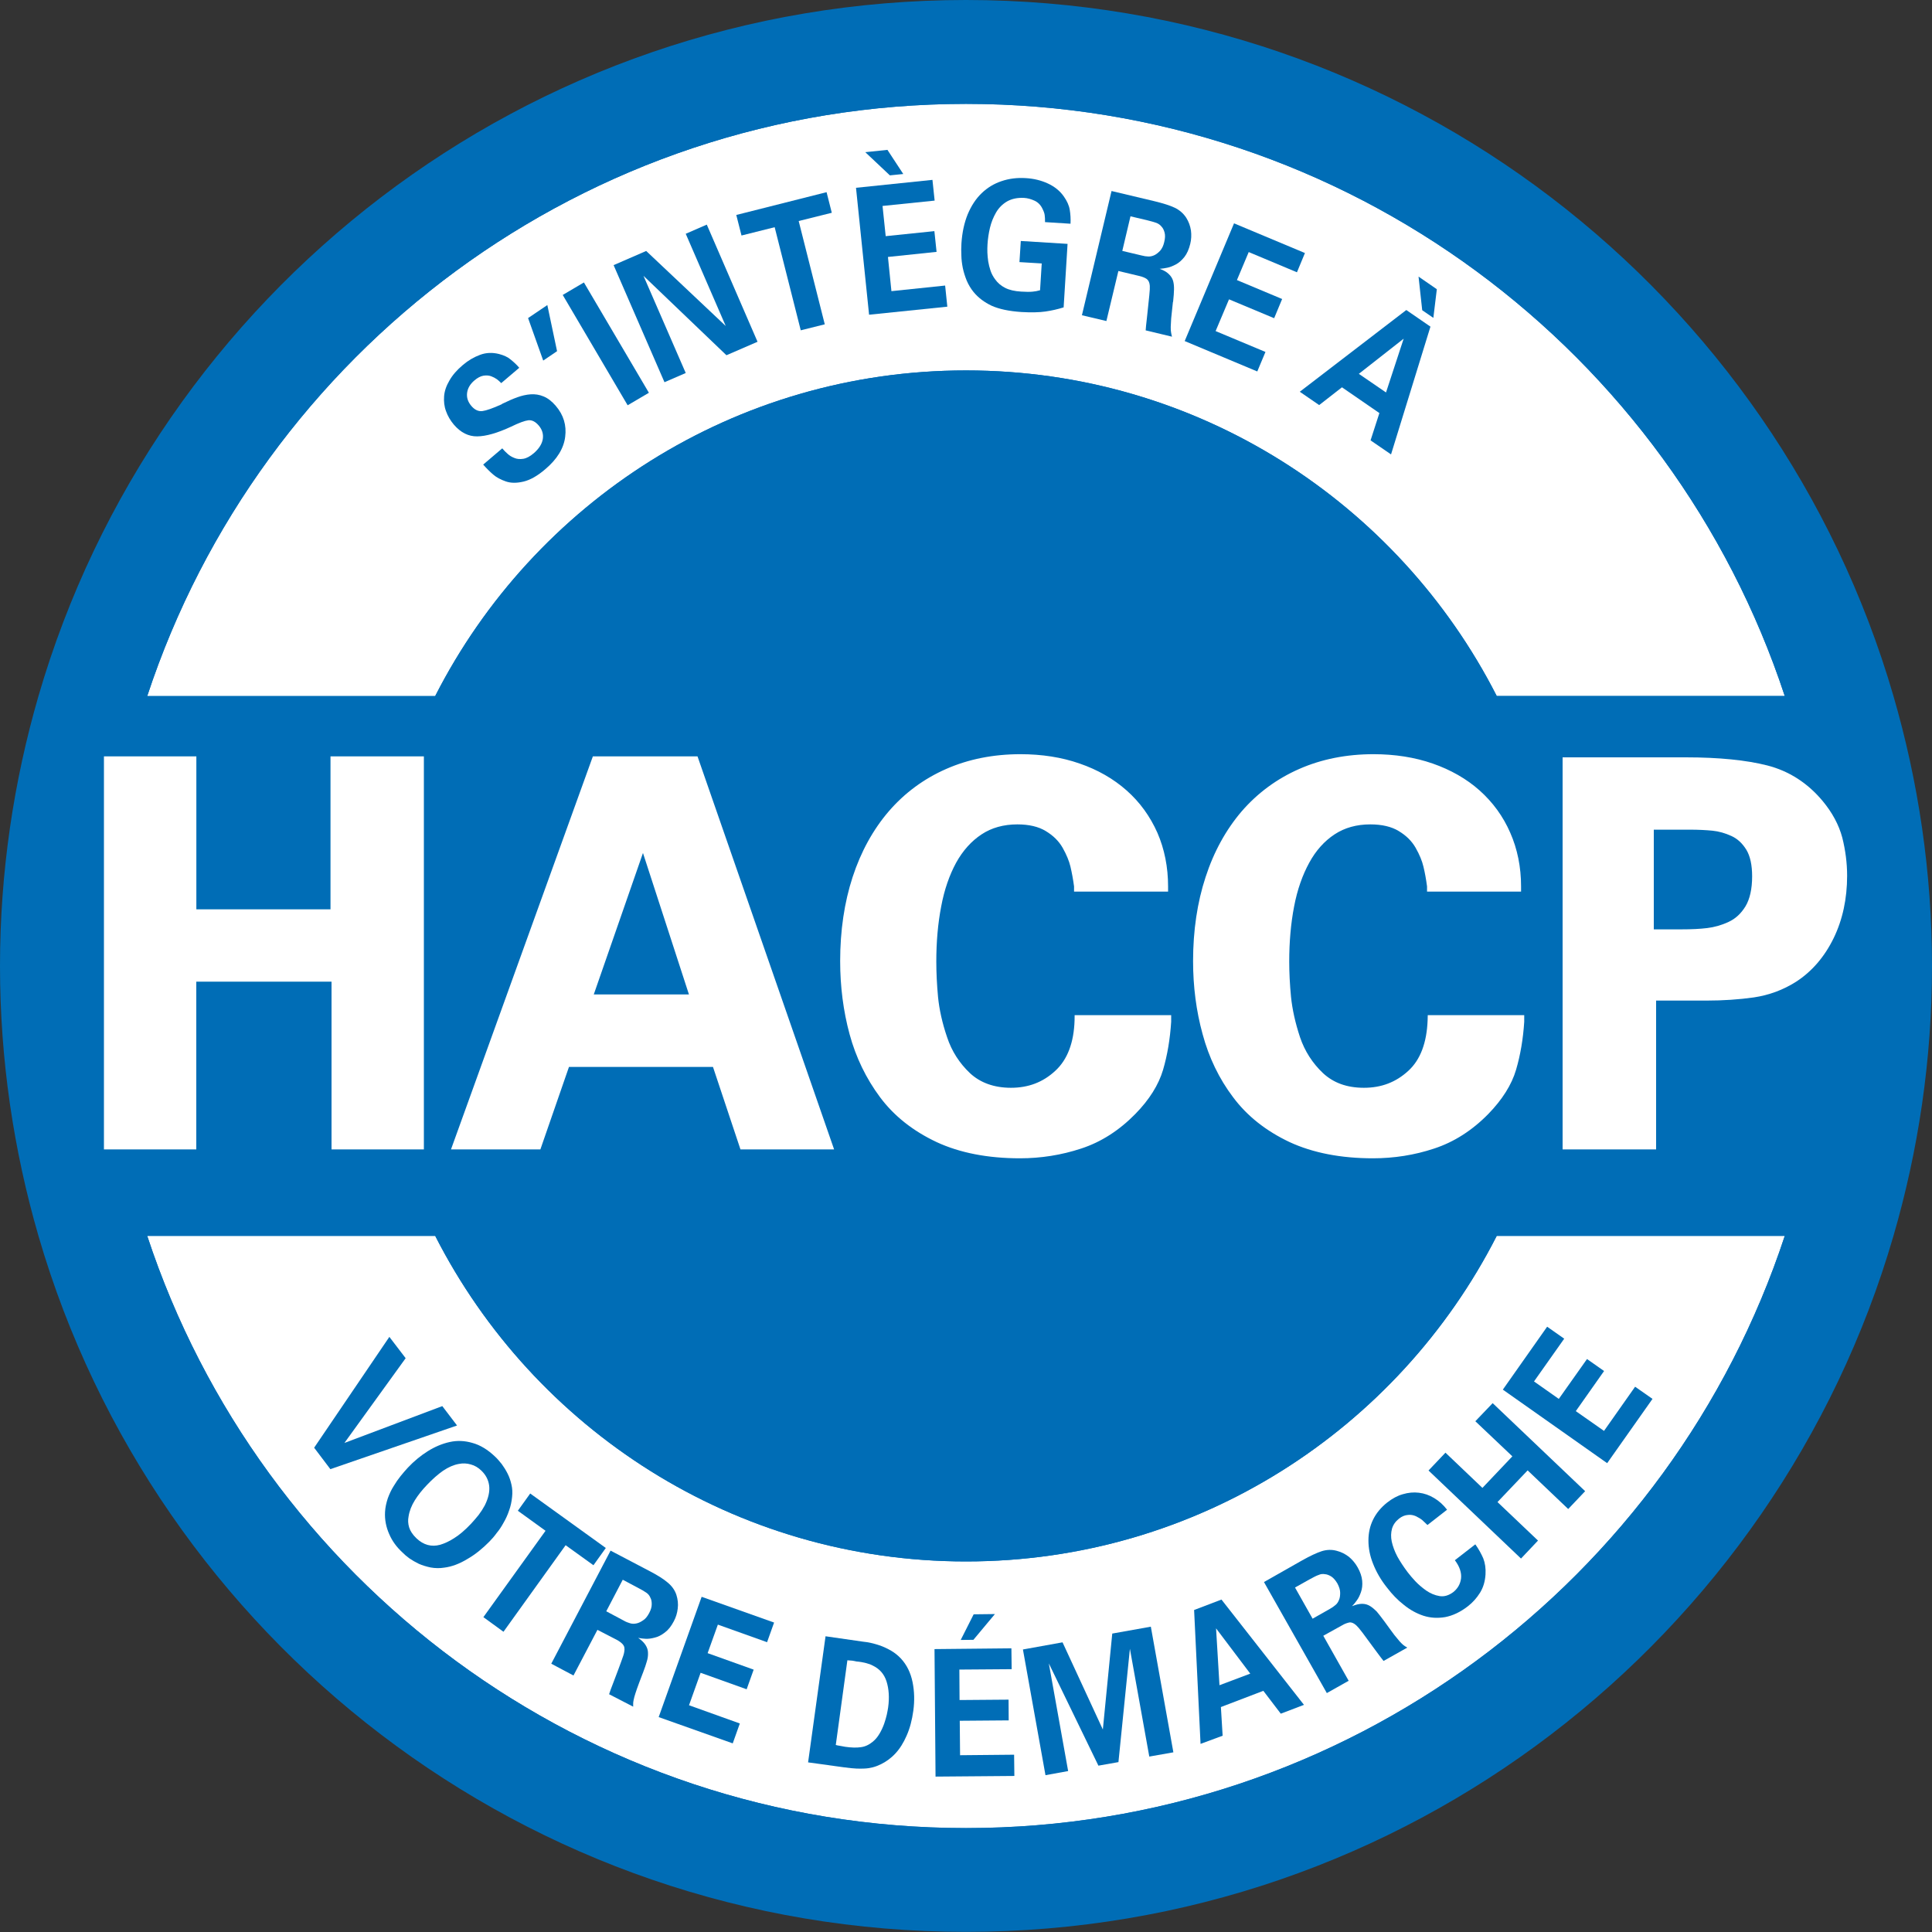
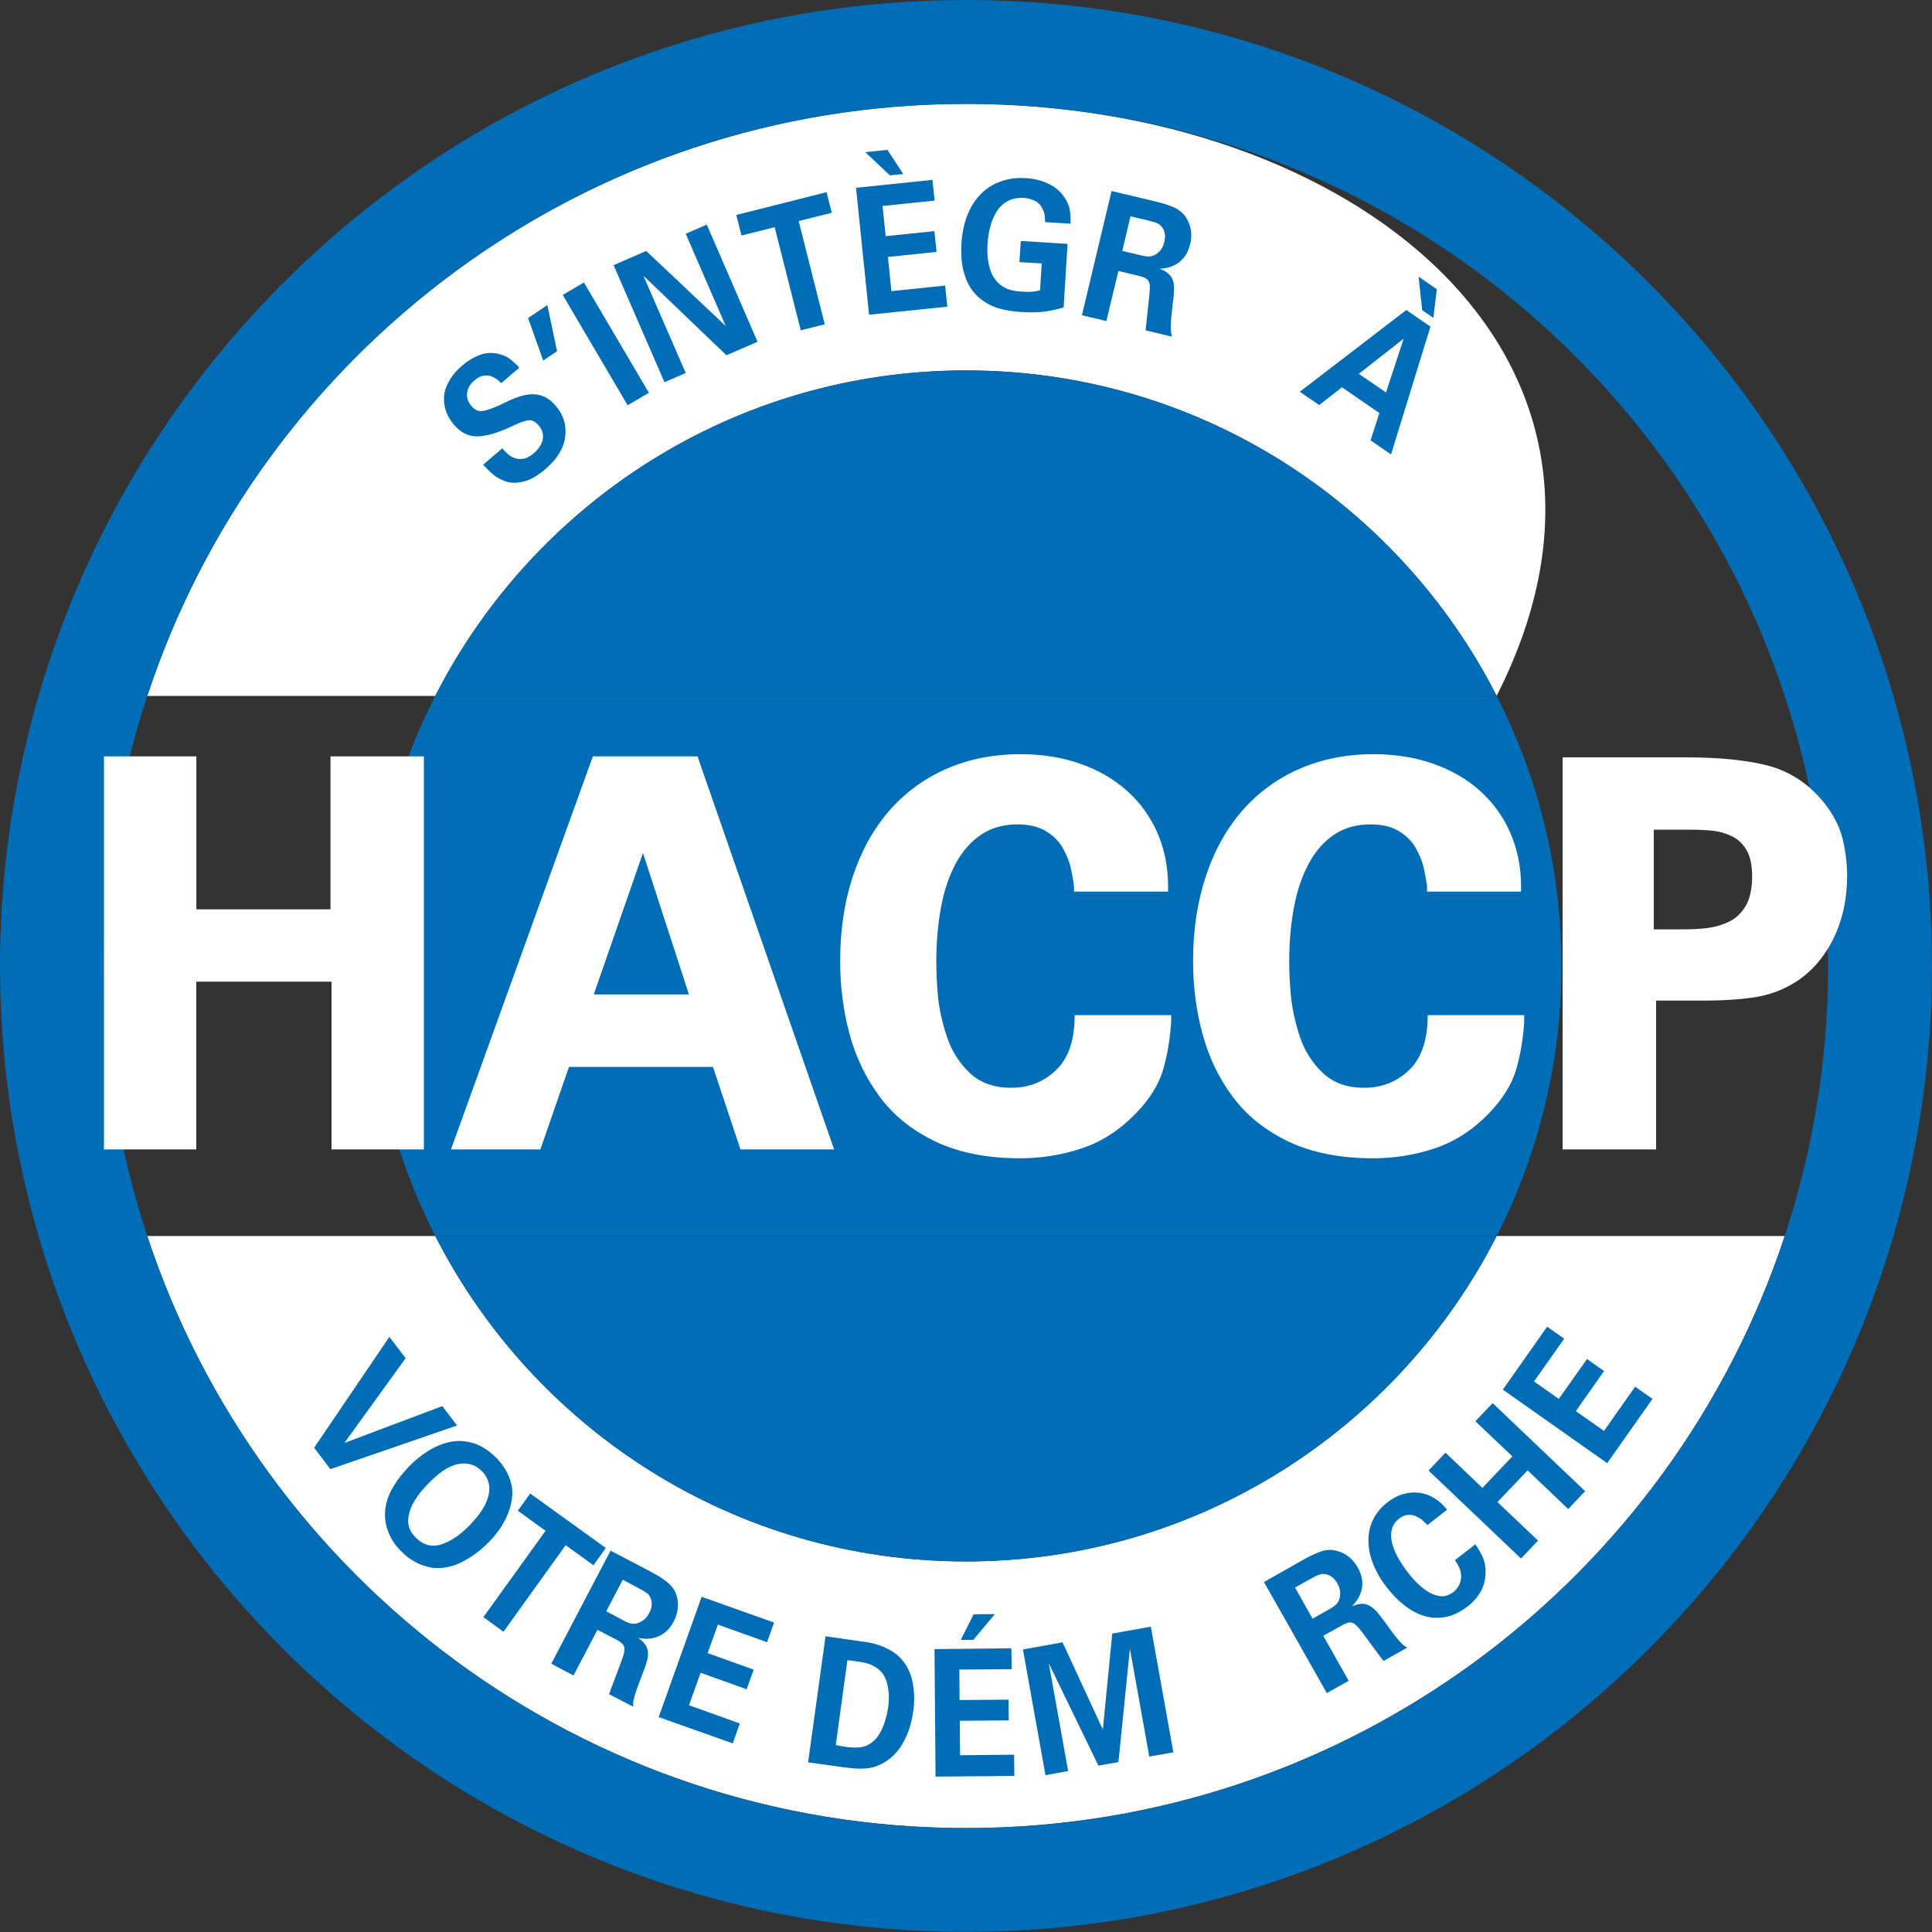
<svg xmlns="http://www.w3.org/2000/svg" version="1.1" id="Calque_1" x="0px" y="0px" width="30px" height="30px" viewBox="0 0 30 30" enable-background="new 0 0 30 30" xml:space="preserve">
  <rect x="0" y="0" width="30" height="30" fill="#333333" stroke="none" />
  <g>
-     <circle fill="#006DB6" cx="15.107" cy="15" r="13.837" />
    <g>
      <path fill="#FFFFFF" d="M15,24.246c-3.596,0-6.712-2.055-8.241-5.053H2.287c1.76,5.338,6.785,9.193,12.713,9.193    c5.929,0,10.954-3.855,12.713-9.193H23.24C21.711,22.191,18.597,24.246,15,24.246z" />
-       <path fill="#FFFFFF" d="M15,1.613c-5.928,0-10.953,3.854-12.713,9.193h4.472C8.288,7.808,11.404,5.752,15,5.752    c3.597,0,6.711,2.055,8.24,5.053h4.473C25.954,5.467,20.929,1.613,15,1.613z" />
+       <path fill="#FFFFFF" d="M15,1.613c-5.928,0-10.953,3.854-12.713,9.193h4.472C8.288,7.808,11.404,5.752,15,5.752    c3.597,0,6.711,2.055,8.24,5.053C25.954,5.467,20.929,1.613,15,1.613z" />
      <path fill="#006DB6" d="M15,5.752c-3.596,0-6.712,2.055-8.241,5.053H23.24C21.711,7.808,18.597,5.752,15,5.752z" />
      <path fill="#006DB6" d="M15,24.246c3.597,0,6.711-2.055,8.24-5.053H6.759C8.288,22.191,11.404,24.246,15,24.246z" />
      <path fill="#006DB6" d="M29.401,10.806C27.587,4.563,21.828,0,15,0C8.172,0,2.413,4.563,0.598,10.806C0.212,12.137,0,13.543,0,15    c0,1.458,0.212,2.864,0.598,4.194C2.413,25.434,8.172,29.998,15,29.998c6.827,0,12.587-4.564,14.401-10.805    C29.788,17.863,30,16.457,30,15C30,13.543,29.788,12.137,29.401,10.806z M15,28.387c-5.928,0-10.953-3.855-12.713-9.193    C1.851,17.873,1.613,16.465,1.613,15s0.238-2.874,0.674-4.194C4.047,5.467,9.072,1.613,15,1.613    c5.929,0,10.954,3.854,12.713,9.193c0.435,1.32,0.674,2.729,0.674,4.194s-0.239,2.874-0.674,4.194    C25.954,24.531,20.929,28.387,15,28.387z" />
      <path fill="#006DB6" d="M6.759,19.193H23.24c0.642-1.26,1.007-2.684,1.007-4.194c0-1.511-0.365-2.935-1.007-4.194H6.759    C6.118,12.065,5.753,13.489,5.753,15C5.753,16.51,6.118,17.934,6.759,19.193z" />
    </g>
    <g>
      <g>
        <path fill="#FFFFFF" d="M1.694,11.825h1.273v2.375h2.243v-2.375h1.292v5.94H5.228v-2.604h-2.26v2.604H1.694V11.825z" />
        <path fill="#FFFFFF" d="M6.582,17.848H5.148v-2.605h-2.1v2.605H1.614v-6.103h1.435v2.375h2.083v-2.375h1.45V17.848z      M5.309,17.686h1.113v-5.78H5.292v2.375H2.887v-2.375H1.775v5.78h1.112v-2.605h2.422V17.686z" />
      </g>
      <g>
        <path fill="#FFFFFF" d="M10.775,11.825l2.063,5.94h-1.282l-0.427-1.281H8.778l-0.444,1.281H7.118l2.145-5.94H10.775z      M10.809,15.523l-0.823-2.531l-0.879,2.531H10.809z" />
        <path fill="#FFFFFF" d="M12.952,17.848h-1.454l-0.427-1.281H8.835l-0.444,1.281H7.003l2.203-6.103h1.625L12.952,17.848z      M11.615,17.686h1.11l-2.006-5.78H9.32l-2.086,5.78h1.043l0.444-1.281h2.467L11.615,17.686z M10.919,15.604H8.993l0.996-2.866     L10.919,15.604z M9.22,15.442h1.478l-0.714-2.197L9.22,15.442z" />
      </g>
      <g>
        <path fill="#FFFFFF" d="M16.76,13.764c0-0.005,0-0.01,0-0.016c-0.018-0.11-0.037-0.213-0.058-0.309     c-0.023-0.096-0.067-0.201-0.133-0.316c-0.064-0.115-0.162-0.211-0.287-0.288c-0.127-0.077-0.288-0.115-0.484-0.115     c-0.23,0-0.431,0.056-0.601,0.168s-0.31,0.269-0.419,0.468c-0.109,0.201-0.191,0.435-0.243,0.704     c-0.052,0.268-0.078,0.559-0.078,0.871c0,0.175,0.01,0.361,0.029,0.559s0.066,0.41,0.143,0.642     c0.078,0.23,0.203,0.426,0.379,0.592c0.176,0.164,0.406,0.244,0.69,0.244c0.291,0,0.539-0.094,0.744-0.281     c0.205-0.189,0.314-0.471,0.325-0.843h1.339v0.018c-0.017,0.263-0.058,0.505-0.123,0.726c-0.066,0.223-0.203,0.439-0.41,0.652     c-0.242,0.248-0.513,0.42-0.81,0.52c-0.3,0.098-0.608,0.146-0.925,0.146c-0.488,0-0.908-0.082-1.263-0.246     c-0.353-0.164-0.635-0.387-0.846-0.67c-0.21-0.281-0.365-0.602-0.461-0.953c-0.096-0.354-0.144-0.724-0.144-1.113     c0-0.467,0.064-0.893,0.188-1.279c0.126-0.386,0.309-0.717,0.547-0.994c0.237-0.277,0.525-0.489,0.862-0.637     c0.337-0.148,0.712-0.222,1.123-0.222c0.323,0,0.62,0.047,0.891,0.14c0.271,0.093,0.507,0.228,0.703,0.403     c0.197,0.175,0.35,0.385,0.457,0.628c0.107,0.244,0.16,0.511,0.16,0.801H16.76z" />
        <path fill="#FFFFFF" d="M15.839,17.986c-0.499,0-0.934-0.084-1.296-0.252c-0.365-0.172-0.66-0.404-0.878-0.697     c-0.215-0.289-0.375-0.617-0.473-0.979c-0.097-0.358-0.146-0.74-0.146-1.134c0-0.473,0.065-0.912,0.193-1.304     c0.129-0.395,0.318-0.738,0.562-1.022c0.245-0.284,0.545-0.506,0.892-0.658c0.345-0.152,0.733-0.229,1.154-0.229     c0.33,0,0.64,0.048,0.917,0.145c0.28,0.096,0.526,0.237,0.73,0.418c0.206,0.182,0.365,0.403,0.478,0.657     c0.11,0.253,0.166,0.534,0.166,0.833v0.081h-1.46v-0.081c-0.015-0.112-0.034-0.213-0.056-0.307     c-0.02-0.086-0.061-0.186-0.122-0.294c-0.059-0.103-0.146-0.189-0.261-0.258c-0.112-0.069-0.262-0.104-0.441-0.104     c-0.213,0-0.401,0.052-0.556,0.155c-0.158,0.104-0.291,0.252-0.395,0.44c-0.104,0.191-0.184,0.42-0.232,0.679     c-0.051,0.263-0.076,0.55-0.076,0.856c0,0.173,0.009,0.358,0.027,0.551c0.019,0.19,0.064,0.4,0.141,0.625     c0.071,0.215,0.191,0.402,0.355,0.557c0.159,0.148,0.373,0.227,0.636,0.227c0.271,0,0.498-0.086,0.689-0.264     c0.188-0.172,0.289-0.438,0.299-0.786l0.001-0.078h1.499v0.103c-0.017,0.267-0.059,0.519-0.126,0.746     c-0.069,0.234-0.214,0.465-0.431,0.686c-0.249,0.254-0.531,0.436-0.842,0.537C16.481,17.936,16.162,17.986,15.839,17.986z      M15.847,11.873c-0.398,0-0.764,0.073-1.09,0.215c-0.324,0.142-0.604,0.349-0.834,0.616c-0.231,0.268-0.409,0.593-0.531,0.967     c-0.122,0.377-0.185,0.798-0.185,1.254c0,0.379,0.047,0.747,0.142,1.091c0.092,0.342,0.242,0.654,0.446,0.926     c0.202,0.27,0.477,0.486,0.815,0.645c0.341,0.16,0.754,0.238,1.229,0.238c0.306,0,0.609-0.047,0.898-0.143     c0.285-0.096,0.546-0.26,0.777-0.498c0.197-0.203,0.33-0.41,0.392-0.617c0.059-0.197,0.097-0.412,0.114-0.641h-1.177     c-0.023,0.356-0.14,0.631-0.346,0.821c-0.221,0.201-0.489,0.305-0.8,0.305c-0.306,0-0.555-0.092-0.746-0.27     c-0.184-0.172-0.318-0.381-0.398-0.623c-0.079-0.235-0.129-0.457-0.147-0.66c-0.019-0.197-0.029-0.389-0.029-0.566     c0-0.316,0.026-0.615,0.079-0.887c0.054-0.275,0.139-0.52,0.251-0.727c0.116-0.21,0.267-0.378,0.446-0.497     c0.181-0.121,0.398-0.182,0.645-0.182c0.211,0,0.388,0.042,0.525,0.126c0.138,0.084,0.244,0.191,0.315,0.317     c0.071,0.123,0.118,0.236,0.142,0.339c0.018,0.082,0.035,0.169,0.05,0.261h1.145c-0.009-0.247-0.06-0.478-0.151-0.688     c-0.103-0.232-0.248-0.434-0.436-0.601s-0.415-0.297-0.676-0.387C16.45,11.918,16.16,11.873,15.847,11.873z" />
      </g>
      <g>
        <path fill="#FFFFFF" d="M22.24,13.764c0-0.005,0-0.01,0-0.016c-0.017-0.11-0.036-0.213-0.057-0.309     c-0.023-0.096-0.065-0.201-0.133-0.316c-0.065-0.115-0.161-0.211-0.287-0.288c-0.126-0.077-0.288-0.115-0.485-0.115     c-0.229,0-0.431,0.056-0.6,0.168c-0.17,0.112-0.31,0.269-0.419,0.468c-0.109,0.201-0.19,0.435-0.242,0.704     c-0.053,0.268-0.078,0.559-0.078,0.871c0,0.175,0.01,0.361,0.028,0.559s0.067,0.41,0.145,0.642     c0.076,0.23,0.202,0.426,0.378,0.592c0.176,0.164,0.405,0.244,0.689,0.244c0.292,0,0.539-0.094,0.744-0.281     c0.205-0.189,0.313-0.471,0.324-0.843h1.34v0.018c-0.015,0.263-0.057,0.505-0.122,0.726c-0.067,0.223-0.203,0.439-0.412,0.652     c-0.241,0.248-0.51,0.42-0.809,0.52c-0.301,0.098-0.607,0.146-0.925,0.146c-0.488,0-0.908-0.082-1.262-0.246     s-0.636-0.387-0.847-0.67c-0.211-0.281-0.365-0.602-0.461-0.953c-0.096-0.354-0.143-0.724-0.143-1.113     c0-0.467,0.063-0.893,0.188-1.279c0.127-0.386,0.308-0.717,0.547-0.994c0.238-0.277,0.525-0.489,0.862-0.637     c0.338-0.148,0.71-0.222,1.122-0.222c0.323,0,0.621,0.047,0.893,0.14c0.271,0.093,0.505,0.228,0.701,0.403     c0.197,0.175,0.351,0.385,0.457,0.628c0.106,0.244,0.161,0.511,0.161,0.801H22.24z" />
        <path fill="#FFFFFF" d="M21.32,17.986c-0.498,0-0.933-0.084-1.296-0.252c-0.364-0.172-0.659-0.404-0.877-0.697     c-0.216-0.285-0.376-0.617-0.473-0.979c-0.099-0.358-0.148-0.74-0.148-1.134c0-0.473,0.065-0.912,0.194-1.304     c0.128-0.395,0.318-0.738,0.561-1.022c0.246-0.284,0.547-0.506,0.894-0.658c0.345-0.152,0.733-0.229,1.153-0.229     c0.33,0,0.639,0.048,0.918,0.145s0.526,0.237,0.729,0.418c0.205,0.183,0.366,0.403,0.476,0.657     c0.111,0.252,0.168,0.533,0.168,0.833v0.081h-1.46v-0.081c-0.015-0.112-0.033-0.213-0.056-0.307     c-0.02-0.087-0.061-0.187-0.122-0.294c-0.059-0.103-0.146-0.189-0.261-0.258c-0.112-0.069-0.262-0.104-0.442-0.104     c-0.213,0-0.399,0.052-0.555,0.155c-0.158,0.104-0.291,0.252-0.393,0.44c-0.105,0.191-0.186,0.42-0.235,0.679     c-0.051,0.263-0.076,0.551-0.076,0.856c0,0.17,0.009,0.355,0.028,0.551c0.02,0.19,0.065,0.4,0.14,0.625     c0.073,0.215,0.193,0.402,0.357,0.557c0.162,0.15,0.369,0.227,0.635,0.227c0.271,0,0.497-0.086,0.69-0.264     c0.188-0.172,0.286-0.438,0.299-0.786l0.002-0.078h1.498v0.103c-0.017,0.269-0.06,0.519-0.127,0.746     c-0.068,0.232-0.214,0.463-0.431,0.686c-0.249,0.254-0.532,0.436-0.842,0.537C21.965,17.936,21.645,17.986,21.32,17.986z      M21.328,11.873c-0.397,0-0.764,0.073-1.09,0.215c-0.323,0.142-0.604,0.349-0.834,0.616c-0.229,0.267-0.409,0.592-0.53,0.967     c-0.123,0.377-0.186,0.798-0.186,1.254c0,0.379,0.048,0.747,0.142,1.091c0.093,0.342,0.241,0.654,0.446,0.926     c0.201,0.27,0.477,0.486,0.815,0.645c0.341,0.16,0.755,0.238,1.229,0.238c0.308,0,0.609-0.047,0.899-0.143     c0.285-0.096,0.546-0.26,0.777-0.498c0.197-0.203,0.33-0.41,0.391-0.617c0.057-0.197,0.097-0.412,0.114-0.641h-1.177     c-0.023,0.356-0.141,0.631-0.346,0.821c-0.222,0.201-0.489,0.305-0.8,0.305c-0.305,0-0.555-0.092-0.745-0.27     c-0.184-0.172-0.318-0.381-0.399-0.623c-0.078-0.235-0.127-0.457-0.147-0.66c-0.021-0.2-0.029-0.391-0.029-0.566     c0-0.315,0.025-0.614,0.079-0.887c0.054-0.275,0.139-0.52,0.252-0.727c0.115-0.21,0.266-0.378,0.445-0.497     c0.182-0.121,0.399-0.182,0.644-0.182c0.212,0,0.389,0.042,0.527,0.126c0.137,0.084,0.243,0.191,0.315,0.317     c0.068,0.121,0.116,0.235,0.141,0.339c0.019,0.082,0.035,0.169,0.05,0.261h1.145c-0.008-0.247-0.06-0.478-0.15-0.688     c-0.102-0.232-0.249-0.434-0.436-0.601c-0.189-0.167-0.416-0.297-0.677-0.387C21.932,11.918,21.642,11.873,21.328,11.873z" />
      </g>
      <g>
        <path fill="#FFFFFF" d="M24.345,11.841h1.833c0.509,0,0.924,0.042,1.245,0.124c0.32,0.082,0.593,0.257,0.817,0.526     c0.142,0.17,0.237,0.349,0.287,0.538s0.074,0.379,0.074,0.571c0,0.346-0.067,0.657-0.201,0.933     c-0.136,0.277-0.319,0.492-0.556,0.646c-0.191,0.12-0.4,0.196-0.624,0.229c-0.224,0.032-0.466,0.05-0.723,0.05h-0.863v2.307     h-1.29V11.841z M25.602,14.512h0.509c0.154,0,0.29-0.006,0.407-0.02c0.118-0.015,0.237-0.049,0.357-0.104     c0.122-0.054,0.22-0.144,0.296-0.271c0.076-0.125,0.116-0.296,0.116-0.509c0-0.193-0.034-0.344-0.104-0.457     c-0.068-0.112-0.156-0.193-0.263-0.242c-0.107-0.05-0.215-0.08-0.321-0.091c-0.105-0.011-0.226-0.016-0.356-0.016h-0.642V14.512z     " />
        <path fill="#FFFFFF" d="M25.715,17.848h-1.451V11.76h1.914c0.514,0,0.939,0.043,1.265,0.126c0.335,0.086,0.625,0.271,0.859,0.552     c0.149,0.179,0.252,0.37,0.305,0.569c0.049,0.195,0.075,0.394,0.075,0.592c0,0.356-0.07,0.682-0.209,0.968     c-0.141,0.289-0.337,0.518-0.583,0.677c-0.201,0.128-0.422,0.209-0.658,0.244c-0.226,0.032-0.474,0.049-0.733,0.049h-0.783     V17.848z M24.425,17.686h1.129v-2.309h0.944c0.253,0,0.492-0.016,0.712-0.048c0.212-0.031,0.41-0.105,0.593-0.219     c0.221-0.145,0.397-0.351,0.524-0.612c0.129-0.264,0.193-0.566,0.193-0.897c0-0.185-0.022-0.37-0.071-0.55     c-0.045-0.177-0.137-0.347-0.271-0.507c-0.213-0.254-0.475-0.422-0.777-0.5c-0.311-0.08-0.724-0.121-1.224-0.121h-1.753V17.686z      M26.11,14.592h-0.59v-1.87h0.723c0.133,0,0.257,0.006,0.365,0.017c0.115,0.013,0.232,0.045,0.347,0.098     c0.12,0.056,0.221,0.148,0.298,0.274c0.076,0.125,0.114,0.292,0.114,0.499c0,0.227-0.043,0.413-0.127,0.551     c-0.085,0.14-0.196,0.241-0.332,0.304c-0.127,0.057-0.255,0.095-0.381,0.109C26.407,14.586,26.268,14.592,26.11,14.592z      M25.681,14.431h0.43c0.15,0,0.285-0.006,0.398-0.02c0.109-0.013,0.222-0.044,0.333-0.096c0.106-0.049,0.191-0.127,0.261-0.24     c0.068-0.113,0.104-0.27,0.104-0.467c0-0.176-0.03-0.315-0.091-0.415c-0.062-0.099-0.136-0.168-0.229-0.211     c-0.098-0.045-0.197-0.073-0.295-0.083c-0.104-0.01-0.222-0.016-0.349-0.016h-0.563V14.431z" />
      </g>
    </g>
    <g>
      <path fill="#006DB6" d="M7.799,6.962c0.026,0.032,0.055,0.06,0.083,0.085C7.91,7.073,7.945,7.095,7.987,7.111    c0.041,0.018,0.088,0.021,0.14,0.013c0.052-0.009,0.106-0.039,0.161-0.086c0.078-0.067,0.126-0.14,0.14-0.217    C8.441,6.743,8.42,6.672,8.366,6.608C8.314,6.547,8.26,6.52,8.204,6.526C8.148,6.533,8.06,6.565,7.937,6.625    c-0.215,0.1-0.392,0.15-0.527,0.151C7.274,6.778,7.153,6.717,7.047,6.593C6.993,6.529,6.952,6.459,6.926,6.385    C6.898,6.311,6.89,6.233,6.896,6.153c0.006-0.081,0.034-0.162,0.083-0.245c0.047-0.083,0.116-0.163,0.208-0.24    C7.27,5.597,7.359,5.545,7.454,5.51c0.093-0.035,0.192-0.039,0.295-0.013c0.073,0.019,0.136,0.047,0.182,0.087    c0.048,0.039,0.094,0.081,0.132,0.127l-0.28,0.238c-0.02-0.021-0.042-0.041-0.067-0.06C7.691,5.871,7.66,5.855,7.626,5.842    C7.589,5.829,7.55,5.827,7.505,5.834c-0.044,0.008-0.09,0.032-0.138,0.073C7.3,5.964,7.262,6.029,7.253,6.101    C7.244,6.174,7.266,6.24,7.318,6.302c0.053,0.063,0.111,0.089,0.173,0.081c0.061-0.008,0.16-0.043,0.296-0.104L7.799,6.27    c0.091-0.044,0.168-0.078,0.236-0.102c0.067-0.024,0.135-0.04,0.203-0.045s0.137,0.005,0.203,0.033    c0.066,0.027,0.129,0.076,0.188,0.145c0.123,0.143,0.17,0.304,0.147,0.482C8.754,6.962,8.651,7.13,8.468,7.285    C8.347,7.389,8.234,7.453,8.129,7.478C8.024,7.503,7.932,7.503,7.853,7.475C7.775,7.448,7.708,7.412,7.657,7.368    C7.604,7.322,7.553,7.271,7.503,7.214L7.799,6.962z" />
      <path fill="#006DB6" d="M8.2,4.939l0.299-0.202L8.65,5.453L8.435,5.599L8.2,4.939z" />
      <path fill="#006DB6" d="M8.738,4.58l0.329-0.194l1.009,1.713l-0.33,0.194L8.738,4.58z" />
      <path fill="#006DB6" d="M9.528,4.117l0.506-0.22l1.235,1.165L10.648,3.63l0.327-0.142l0.788,1.819L11.28,5.516L9.992,4.283    l0.656,1.509l-0.33,0.143L9.528,4.117z" />
      <path fill="#006DB6" d="M12.029,3.528l-0.515,0.129l-0.081-0.319l1.402-0.354l0.081,0.32l-0.514,0.128l0.405,1.604l-0.373,0.093    L12.029,3.528z" />
      <path fill="#006DB6" d="M13.292,2.916l1.187-0.123l0.034,0.322l-0.809,0.083l0.049,0.469l0.756-0.078l0.034,0.322L13.788,3.99    l0.054,0.531l0.834-0.087l0.034,0.328l-1.215,0.125L13.292,2.916z M14.026,2.702l-0.208,0.021l-0.382-0.36l0.344-0.036    L14.026,2.702z" />
      <path fill="#006DB6" d="M16.227,3.449V3.445c0.001-0.038-0.001-0.072-0.005-0.103c-0.003-0.03-0.016-0.063-0.033-0.097    c-0.028-0.061-0.07-0.103-0.123-0.128c-0.055-0.025-0.109-0.041-0.165-0.044c-0.102-0.005-0.188,0.013-0.262,0.054    c-0.072,0.042-0.131,0.101-0.173,0.174c-0.042,0.073-0.074,0.152-0.094,0.237s-0.033,0.17-0.038,0.256    c-0.003,0.041-0.003,0.084-0.002,0.127c0.002,0.043,0.006,0.089,0.013,0.138c0.008,0.048,0.02,0.097,0.036,0.144    c0.016,0.048,0.04,0.091,0.068,0.13c0.042,0.06,0.095,0.105,0.159,0.137c0.064,0.033,0.147,0.052,0.249,0.058    c0.076,0.005,0.135,0.005,0.176,0.001c0.04-0.004,0.076-0.01,0.109-0.02l0.008-0.002l0.026-0.416l-0.346-0.021l0.021-0.328    l0.726,0.045l-0.061,0.987h-0.003c-0.09,0.028-0.182,0.049-0.278,0.063c-0.096,0.014-0.222,0.017-0.377,0.008    c-0.19-0.013-0.342-0.045-0.459-0.097c-0.114-0.054-0.208-0.124-0.281-0.213c-0.044-0.054-0.079-0.113-0.107-0.178    c-0.026-0.065-0.047-0.13-0.061-0.197c-0.013-0.067-0.021-0.131-0.022-0.194c-0.003-0.063-0.003-0.124,0.001-0.184    c0.011-0.172,0.044-0.324,0.098-0.456C15.082,3.196,15.153,3.086,15.243,3c0.088-0.085,0.191-0.148,0.308-0.187    c0.117-0.04,0.244-0.056,0.379-0.047c0.123,0.007,0.237,0.035,0.341,0.083c0.104,0.048,0.188,0.115,0.249,0.203    c0.049,0.07,0.08,0.138,0.091,0.206c0.011,0.066,0.016,0.139,0.012,0.216L16.227,3.449z" />
      <path fill="#006DB6" d="M17.26,2.966l0.665,0.158c0.136,0.033,0.242,0.066,0.317,0.102c0.074,0.036,0.133,0.087,0.177,0.154    c0.039,0.062,0.063,0.127,0.074,0.199c0.009,0.07,0.006,0.14-0.011,0.208c-0.02,0.083-0.05,0.151-0.091,0.204    c-0.042,0.052-0.086,0.091-0.134,0.116s-0.09,0.042-0.131,0.05c-0.04,0.009-0.079,0.014-0.117,0.017l-0.002,0    c0.061,0.022,0.108,0.048,0.14,0.08c0.034,0.031,0.057,0.067,0.069,0.108c0.011,0.041,0.015,0.085,0.014,0.132    c-0.001,0.046-0.005,0.11-0.014,0.191l-0.003,0.005c-0.013,0.114-0.021,0.198-0.027,0.254C18.182,5,18.18,5.043,18.179,5.076    c0,0.038,0.001,0.065,0.005,0.084c0.002,0.019,0.008,0.039,0.013,0.062c0,0.002,0,0.003,0.002,0.006l-0.409-0.098    c0.001-0.028,0.008-0.097,0.021-0.209c0.015-0.146,0.028-0.257,0.035-0.332c0.008-0.075,0.01-0.125,0.008-0.15    c-0.003-0.051-0.021-0.087-0.048-0.107c-0.029-0.02-0.067-0.035-0.113-0.046l-0.327-0.078L17.18,4.985l-0.38-0.09L17.26,2.966z     M17.427,3.896l0.3,0.071c0.037,0.01,0.071,0.015,0.105,0.016c0.033,0.001,0.066-0.007,0.098-0.023    c0.026-0.013,0.054-0.035,0.084-0.066c0.028-0.032,0.051-0.076,0.064-0.135c0.015-0.059,0.016-0.107,0.006-0.146    c-0.01-0.039-0.025-0.069-0.045-0.091c-0.021-0.027-0.048-0.047-0.08-0.06c-0.033-0.012-0.085-0.027-0.154-0.044l-0.251-0.059    L17.427,3.896z" />
-       <path fill="#006DB6" d="M19.162,3.468l1.101,0.461l-0.124,0.299L19.39,3.914l-0.183,0.435l0.702,0.294l-0.124,0.298l-0.701-0.293    l-0.208,0.493l0.774,0.324l-0.127,0.303l-1.127-0.472L19.162,3.468z" />
      <path fill="#006DB6" d="M22.212,5.072L21.6,7.056l-0.318-0.218l0.137-0.424l-0.581-0.4L20.484,6.29l-0.301-0.207l1.654-1.269    L22.212,5.072z M21.522,6.094l0.274-0.835l-0.696,0.546L21.522,6.094z M22.257,4.936l-0.173-0.119l-0.057-0.522l0.284,0.196    L22.257,4.936z" />
    </g>
    <g>
      <path fill="#006DB6" d="M6.299,21.09l-0.951,1.316l1.52-0.572l0.229,0.301l-1.967,0.678L4.878,22.48l1.168-1.721L6.299,21.09z" />
      <path fill="#006DB6" d="M6.641,22.535c0.108-0.068,0.222-0.117,0.34-0.143c0.118-0.027,0.237-0.021,0.356,0.014    c0.12,0.033,0.237,0.104,0.349,0.211c0.037,0.033,0.071,0.076,0.105,0.117c0.033,0.045,0.064,0.094,0.091,0.148    c0.027,0.053,0.046,0.109,0.06,0.172c0.014,0.059,0.017,0.123,0.01,0.189c-0.007,0.072-0.022,0.145-0.047,0.213    c-0.023,0.07-0.054,0.135-0.087,0.191c-0.033,0.061-0.068,0.113-0.106,0.158c-0.035,0.049-0.074,0.094-0.113,0.133    c-0.103,0.105-0.217,0.199-0.343,0.271c-0.125,0.076-0.245,0.119-0.356,0.133c-0.073,0.012-0.144,0.01-0.212-0.002    c-0.067-0.014-0.129-0.033-0.184-0.057c-0.055-0.027-0.104-0.055-0.146-0.084c-0.041-0.029-0.078-0.061-0.11-0.094    C6.159,24.023,6.09,23.93,6.043,23.82c-0.048-0.109-0.071-0.223-0.064-0.344c0.004-0.072,0.02-0.141,0.043-0.211    c0.025-0.068,0.054-0.131,0.091-0.189c0.034-0.057,0.07-0.109,0.108-0.156s0.075-0.09,0.113-0.131    C6.429,22.688,6.532,22.604,6.641,22.535z M6.441,23.297c-0.051,0.082-0.084,0.166-0.097,0.252    c-0.011,0.055-0.008,0.111,0.009,0.168c0.017,0.055,0.054,0.113,0.114,0.17c0.109,0.104,0.233,0.137,0.368,0.1    c0.067-0.02,0.141-0.053,0.216-0.102c0.077-0.047,0.166-0.121,0.264-0.225c0.041-0.043,0.079-0.09,0.118-0.137    c0.037-0.049,0.068-0.098,0.095-0.148c0.056-0.113,0.078-0.213,0.068-0.303c-0.011-0.09-0.051-0.168-0.119-0.234    c-0.05-0.049-0.105-0.082-0.166-0.098c-0.061-0.018-0.122-0.021-0.187-0.008c-0.079,0.014-0.159,0.049-0.242,0.104    c-0.081,0.057-0.166,0.131-0.251,0.221C6.556,23.135,6.493,23.213,6.441,23.297z" />
      <path fill="#006DB6" d="M8.471,23.77l-0.43-0.311l0.192-0.268l1.174,0.846l-0.192,0.268l-0.432-0.311l-0.965,1.344l-0.312-0.227    L8.471,23.77z" />
      <path fill="#006DB6" d="M9.481,24.078l0.606,0.318c0.124,0.064,0.217,0.123,0.281,0.178c0.064,0.053,0.11,0.115,0.135,0.191    c0.022,0.07,0.03,0.141,0.021,0.211c-0.008,0.072-0.028,0.137-0.061,0.199c-0.041,0.078-0.086,0.135-0.139,0.174    c-0.053,0.041-0.105,0.068-0.158,0.08c-0.052,0.014-0.098,0.02-0.14,0.018c-0.041-0.002-0.078-0.006-0.116-0.014l-0.003-0.002    c0.054,0.037,0.094,0.076,0.117,0.113c0.025,0.039,0.038,0.08,0.038,0.121c0.002,0.045-0.004,0.088-0.018,0.133    c-0.012,0.043-0.032,0.105-0.062,0.182L9.98,25.984c-0.041,0.105-0.07,0.186-0.089,0.238C9.872,26.275,9.859,26.32,9.85,26.35    c-0.009,0.037-0.015,0.064-0.017,0.082c-0.001,0.02-0.002,0.041-0.001,0.063c0,0.004-0.001,0.004,0,0.006l-0.374-0.193    c0.009-0.029,0.032-0.096,0.073-0.199c0.052-0.137,0.092-0.242,0.117-0.313c0.027-0.072,0.042-0.119,0.045-0.145    c0.01-0.051,0.003-0.088-0.02-0.115c-0.023-0.027-0.055-0.051-0.098-0.074l-0.298-0.154l-0.372,0.709L8.56,25.834L9.481,24.078z     M9.414,25.02l0.272,0.145c0.033,0.02,0.066,0.031,0.098,0.041c0.032,0.01,0.066,0.01,0.101,0.002    c0.029-0.006,0.062-0.021,0.097-0.045c0.036-0.021,0.068-0.059,0.097-0.113s0.042-0.1,0.041-0.143c0-0.039-0.006-0.072-0.022-0.1    c-0.012-0.029-0.033-0.057-0.062-0.076c-0.028-0.02-0.074-0.047-0.138-0.08l-0.228-0.121L9.414,25.02z" />
      <path fill="#006DB6" d="M10.895,24.795l1.125,0.4L11.911,25.5l-0.764-0.273l-0.159,0.443l0.715,0.256l-0.109,0.305l-0.715-0.256    l-0.18,0.504l0.789,0.283l-0.11,0.309l-1.15-0.408L10.895,24.795z" />
      <path fill="#006DB6" d="M12.819,25.408l0.584,0.084c0.04,0.004,0.081,0.01,0.123,0.02c0.041,0.008,0.088,0.023,0.144,0.041    c0.056,0.021,0.112,0.047,0.169,0.08c0.056,0.033,0.104,0.072,0.149,0.119c0.093,0.1,0.152,0.221,0.182,0.367    c0.029,0.143,0.033,0.291,0.012,0.445c-0.02,0.146-0.054,0.275-0.104,0.387c-0.048,0.111-0.107,0.205-0.175,0.277    c-0.068,0.074-0.145,0.129-0.227,0.168c-0.082,0.041-0.167,0.063-0.256,0.066c-0.038,0.002-0.08,0.002-0.124,0    c-0.046-0.002-0.111-0.008-0.197-0.02l-0.551-0.076L12.819,25.408z M12.978,27.096c0.02,0.006,0.044,0.01,0.07,0.014    c0.025,0.004,0.052,0.01,0.076,0.014c0.096,0.014,0.178,0.016,0.244,0.006c0.065-0.008,0.127-0.037,0.186-0.086    c0.04-0.033,0.074-0.074,0.104-0.125c0.029-0.049,0.052-0.1,0.071-0.152c0.018-0.051,0.031-0.1,0.041-0.141    c0.01-0.045,0.016-0.082,0.021-0.113c0.021-0.152,0.012-0.287-0.025-0.404c-0.037-0.115-0.108-0.195-0.214-0.246    c-0.03-0.016-0.065-0.029-0.105-0.039c-0.039-0.01-0.089-0.02-0.15-0.025c-0.012-0.002-0.031-0.008-0.06-0.012    c-0.033-0.002-0.059-0.004-0.079-0.006L12.978,27.096z" />
      <path fill="#006DB6" d="M14.511,25.607l1.194-0.012l0.004,0.324l-0.812,0.006l0.003,0.473l0.761-0.006l0.002,0.322l-0.76,0.006    l0.005,0.535l0.839-0.008l0.004,0.33l-1.224,0.01L14.511,25.607z M15.115,25.463l-0.197,0.002l0.201-0.398l0.33-0.004    L15.115,25.463z" />
      <path fill="#006DB6" d="M15.884,25.613l0.615-0.111l0.626,1.354l0.146-1.49l0.599-0.107l0.35,1.951l-0.374,0.066l-0.301-1.674    l-0.178,1.76l-0.311,0.055l-0.77-1.588l0.3,1.672l-0.352,0.064L15.884,25.613z" />
-       <path fill="#006DB6" d="M18.967,24.838l1.281,1.635l-0.36,0.137l-0.271-0.355l-0.659,0.252l0.027,0.445l-0.343,0.127L18.542,25    L18.967,24.838z M19.414,25.988l-0.531-0.703l0.053,0.883L19.414,25.988z" />
      <path fill="#006DB6" d="M19.627,24.566l0.595-0.338c0.122-0.068,0.222-0.115,0.301-0.141c0.08-0.025,0.158-0.027,0.234-0.006    c0.072,0.018,0.134,0.051,0.19,0.094c0.055,0.047,0.099,0.1,0.134,0.162c0.041,0.072,0.065,0.143,0.071,0.209    s-0.001,0.125-0.019,0.176s-0.038,0.094-0.063,0.127c-0.022,0.033-0.048,0.064-0.074,0.09l-0.002,0.002    c0.061-0.025,0.112-0.037,0.157-0.037c0.046,0,0.087,0.012,0.124,0.035c0.036,0.023,0.069,0.051,0.102,0.084    c0.03,0.035,0.069,0.086,0.117,0.15l0.003,0.004c0.067,0.094,0.119,0.162,0.153,0.209c0.035,0.043,0.063,0.076,0.084,0.102    c0.025,0.025,0.044,0.047,0.061,0.059c0.015,0.012,0.031,0.021,0.052,0.033c0.001,0.002,0.002,0.004,0.005,0.004l-0.368,0.207    c-0.017-0.021-0.06-0.076-0.126-0.166c-0.087-0.119-0.154-0.209-0.199-0.27c-0.046-0.061-0.078-0.098-0.097-0.115    c-0.038-0.035-0.073-0.051-0.108-0.047c-0.036,0.008-0.073,0.02-0.114,0.045L20.548,25.4l0.394,0.699l-0.339,0.191L19.627,24.566z     M20.382,25.135l0.268-0.152c0.032-0.018,0.063-0.039,0.088-0.061c0.026-0.021,0.044-0.051,0.056-0.084    c0.011-0.025,0.016-0.061,0.016-0.105c0-0.043-0.014-0.09-0.043-0.145c-0.03-0.051-0.063-0.088-0.096-0.109    c-0.035-0.021-0.066-0.033-0.096-0.035c-0.034-0.006-0.066-0.004-0.1,0.012c-0.032,0.01-0.079,0.035-0.143,0.07l-0.223,0.125    L20.382,25.135z" />
      <path fill="#006DB6" d="M22.166,23.68c-0.003-0.002-0.004-0.002-0.005-0.004c-0.025-0.025-0.052-0.049-0.076-0.072    c-0.024-0.02-0.057-0.039-0.096-0.059c-0.039-0.018-0.082-0.027-0.127-0.021c-0.047,0.004-0.093,0.021-0.14,0.059    c-0.054,0.043-0.089,0.094-0.107,0.154c-0.017,0.063-0.019,0.129-0.004,0.201c0.016,0.072,0.044,0.15,0.086,0.23    c0.043,0.078,0.097,0.16,0.16,0.244c0.034,0.045,0.076,0.094,0.12,0.141c0.046,0.049,0.101,0.096,0.166,0.143    c0.065,0.045,0.136,0.076,0.211,0.088c0.074,0.012,0.146-0.012,0.214-0.063c0.068-0.055,0.108-0.125,0.119-0.211    c0.01-0.088-0.021-0.184-0.096-0.283l0.317-0.246l0.004,0.004c0.051,0.072,0.09,0.145,0.12,0.213    c0.028,0.072,0.041,0.156,0.035,0.25c-0.007,0.109-0.035,0.203-0.086,0.285c-0.05,0.08-0.112,0.15-0.188,0.209    c-0.116,0.09-0.233,0.145-0.351,0.168c-0.118,0.02-0.23,0.014-0.339-0.021c-0.106-0.035-0.207-0.09-0.303-0.168    c-0.096-0.074-0.183-0.164-0.262-0.268c-0.097-0.121-0.167-0.244-0.217-0.371c-0.05-0.125-0.072-0.244-0.072-0.361    s0.023-0.225,0.073-0.326s0.123-0.189,0.221-0.266c0.076-0.059,0.157-0.104,0.24-0.127c0.084-0.025,0.167-0.033,0.249-0.023    c0.084,0.01,0.161,0.037,0.236,0.082c0.076,0.045,0.143,0.105,0.202,0.182L22.166,23.68z" />
      <path fill="#006DB6" d="M22.182,22.834l0.263-0.277l0.574,0.547l0.465-0.49l-0.575-0.545l0.269-0.281l1.436,1.367l-0.263,0.277    l-0.63-0.6l-0.468,0.492l0.629,0.598l-0.264,0.279L22.182,22.834z" />
      <path fill="#006DB6" d="M23.336,21.578l0.688-0.977l0.265,0.186l-0.469,0.664l0.385,0.271l0.438-0.619l0.265,0.186l-0.439,0.623    l0.438,0.307l0.483-0.686l0.27,0.189l-0.704,0.998L23.336,21.578z" />
    </g>
  </g>
</svg>